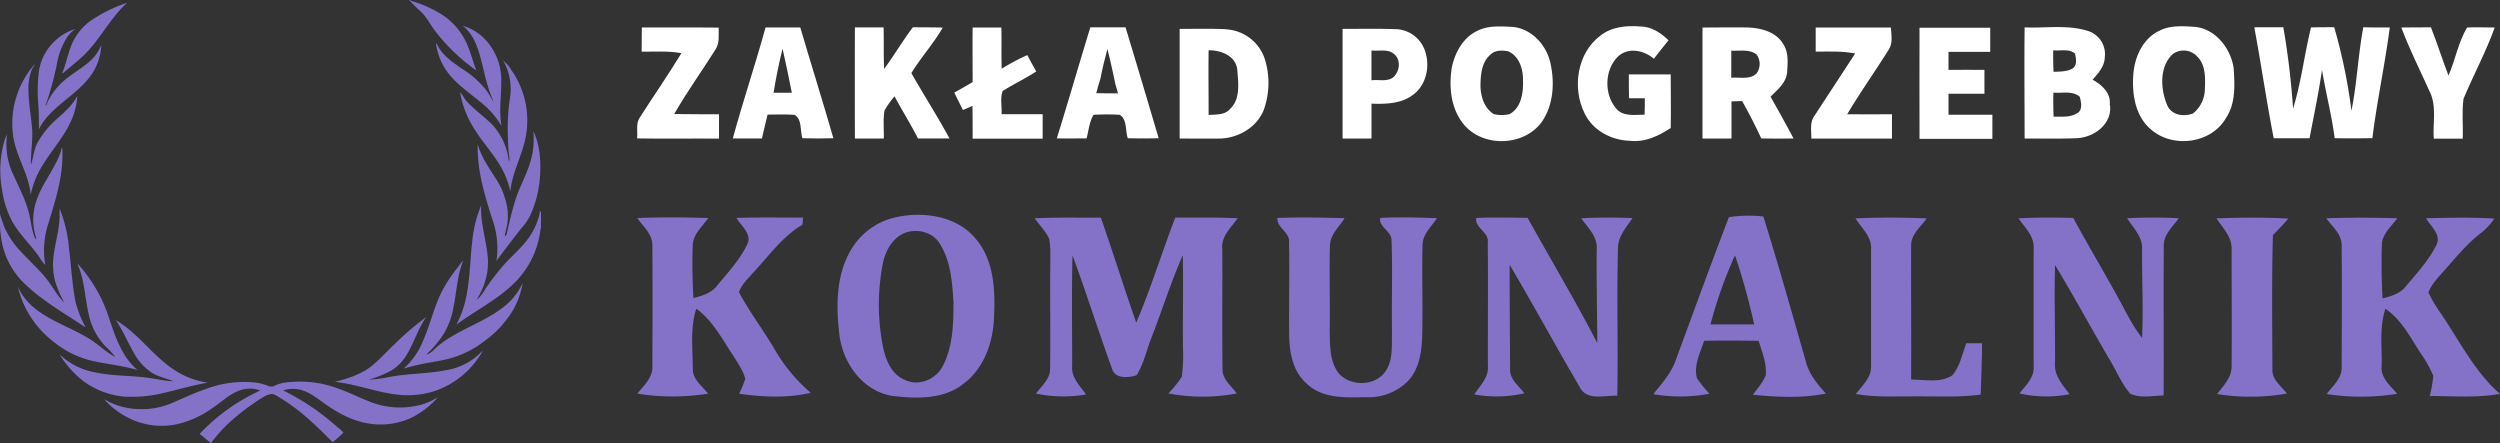
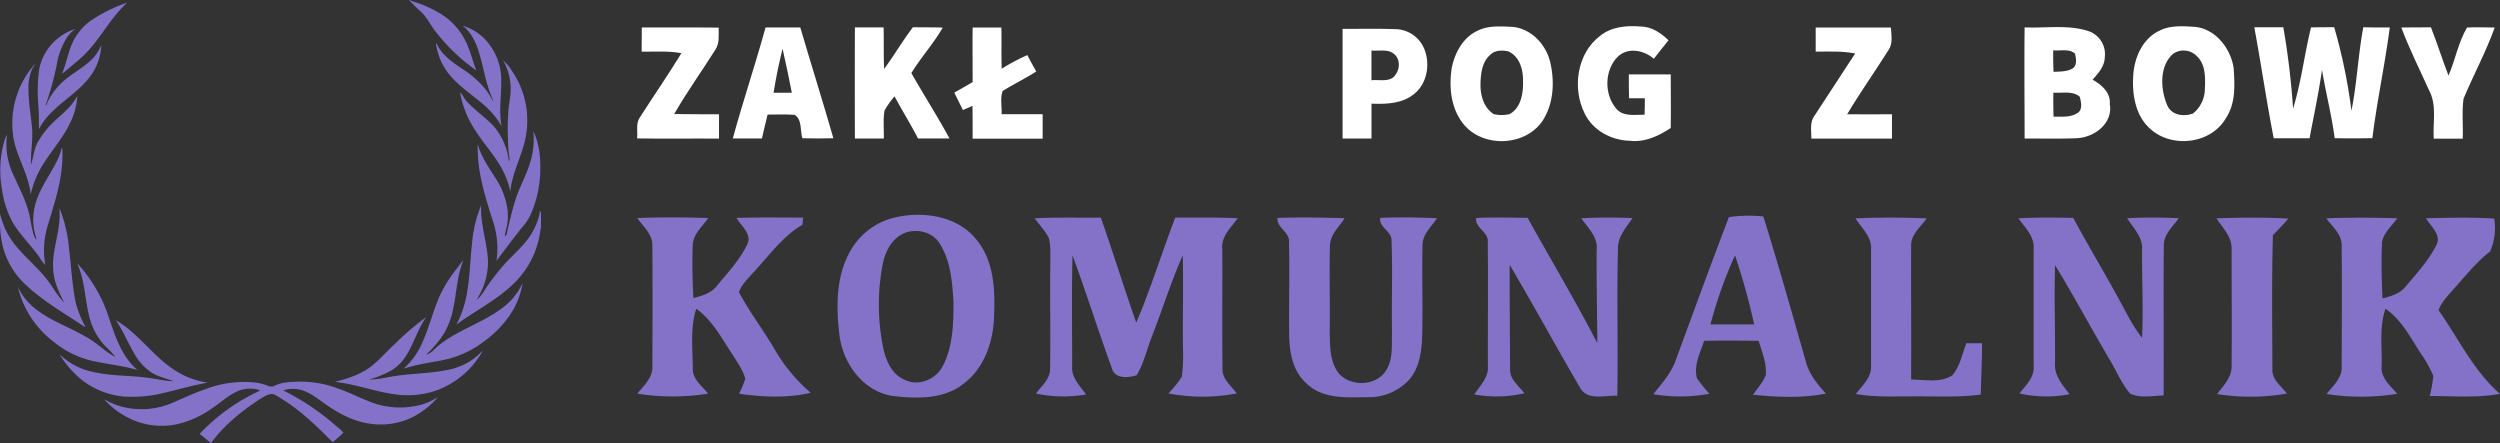
<svg xmlns="http://www.w3.org/2000/svg" viewBox="0 0 754.85 133.78">
  <rect x="0" y="0" width="754.85" height="133.78" fill="#333333" stroke="none" />
  <defs>
    <style>.cls-1{fill:#fff;}.cls-2{fill:#8472c9;}</style>
  </defs>
  <g id="Warstwa_2" data-name="Warstwa 2">
    <g id="Warstwa_1-2" data-name="Warstwa 1">
      <path class="cls-1" d="M637,31.73c.49-3.58-2.34-6.11-5.17-7.66,1.72-1.94,3.65-4.06,3.69-6.81a7.33,7.33,0,0,0-5-7.89c-6.21-2-12.82-.8-19.21-1.11-.13,11.19,0,22.37,0,33.56,5.24,0,10.48.12,15.72-.09s10.79-4.31,10.06-10M626.51,16.18c.39,1.5.75,3.78-.94,4.63s-3.67.78-5.52.89c-.11-2.17-.13-4.35-.1-6.52,2.15.27,4.78-.59,6.56,1m.55,18.06c-2.12,1.31-4.68.91-7,1-.1-2.42-.11-4.84-.07-7.27,2.64.22,5.7-.63,7.94,1.2.49,1.59,1,4.18-.84,5.06" />
      <path class="cls-1" d="M504.46,38.67c.1-5.4,0-10.8,0-16.2H491.81c0,2.41,0,4.81.06,7.21h4.77c0,1.65,0,3.29-.07,4.94-2.95,0-6.57.71-8.66-1.93-3.62-4.33-3.45-11.69.64-15.65,3.15-2.87,7.82-1.86,10.82.7,1.43-1.88,2.94-3.71,4.42-5.57C501.52,9.93,498.61,8,495.32,8c-4.22-.35-8.74.07-12.16,2.8-7,5.26-8.51,15.81-4.71,23.41,2.41,5.13,8.09,8.17,13.62,8.29,4.53.56,8.72-1.43,12.39-3.85" />
      <path class="cls-1" d="M465.39,37c3.7-5.17,4.1-12.08,2.71-18.12-1.26-5.53-6-10.53-11.87-10.79-3.33-.13-6.88-.4-10,1.15-4.36,1.94-6.87,6.51-7.84,11-1,6-.33,12.75,3.76,17.54C448,44.52,460,44.16,465.39,37M450.28,16.24c1.43-1.12,3.34-1.07,5.05-.76,3.5,1.47,4.61,5.57,4.53,9.05.1,3.6-.59,8.07-4.08,9.93a10.48,10.48,0,0,1-4.76,0c-3-1.9-4.08-5.71-4-9.08s.51-7,3.29-9.11" />
      <path class="cls-1" d="M251.64,41.78c-3.2-11.21-6.73-22.31-10-33.49-3.5,0-7,0-10.49,0-3.08,11.23-6.83,22.27-9.88,33.51,2.93,0,5.85,0,8.79,0,.58-2.4,1.1-4.81,1.7-7.2,2.7,0,5.42-.12,8.13.07,2.34,1.3,1.67,4.78,2.38,7.07,3.12.09,6.24.09,9.36,0M233.57,28c.72-4.46,1.62-8.9,2.72-13.29q1.5,6.63,2.8,13.3h-5.52" />
      <path class="cls-1" d="M217.1,41.81c0-2.44,0-4.87,0-7.31-4.51,0-9,0-13.53-.07C207.4,27.74,211.93,21.48,216,15c1.34-2,.95-4.42,1-6.66-7.74-.1-15.48,0-23.21-.05,0,2.44-.05,4.87-.05,7.31,4,.06,8-.3,12,.46-4,6.56-8.36,12.87-12.51,19.33-1.34,1.85-.62,4.29-.86,6.4,8.23.14,16.45,0,24.68.06" />
-       <path class="cls-1" d="M541.53,41.78c-2.24-4.23-4.57-8.42-6.94-12.58,2.06-2.07,4.66-4.12,5-7.25.2-2.88.51-6.1-1.15-8.64-2.11-3.62-6.5-4.78-10.39-5-4.66-.1-9.32,0-14,0,0,11.17,0,22.34,0,33.52h8.76c0-3.74,0-7.48,0-11.21l3.2-.11q3.12,5.52,5.78,11.29c3.26.05,6.52.07,9.78,0M530.44,22.1c-2,2.08-5.15,1.14-7.7,1.38,0-2.72,0-5.46,0-8.2,2.57.18,5.53-.54,7.69,1.24a4.86,4.86,0,0,1,0,5.58" />
-       <path class="cls-1" d="M329.21,8.26c-3.42,11.16-6.65,22.37-10.12,33.52,3,.08,6,0,9,0,.63-2.38.82-5,2.1-7.12a71.78,71.78,0,0,1,7.9,0c2.27,1.38,1.66,4.77,2.43,7.08,3.11.06,6.22.07,9.33,0q-4.94-16.75-10-33.48c-3.52,0-7,0-10.55,0M331,28.14c.4-1.52.83-3,1.31-4.51.52-3,1.33-5.92,2.06-8.86.88,3.54,1.67,7.1,2.41,10.65.28.92.54,1.85.8,2.77q-3.3,0-6.58-.05" />
      <path class="cls-1" d="M662.86,8.12c-3.58-.22-7.43-.56-10.75,1.1-5.19,2.38-7.73,8.25-8,13.69-.38,5.66.68,12.08,5.15,16,6.59,6,18.49,4.54,22.91-3.38,2.94-4.45,2.57-10,2.26-15-.9-5.88-5.36-11.7-11.56-12.41m2.87,18.82a9.63,9.63,0,0,1-3.56,7.31c-2.84,1.1-6.67.53-7.87-2.63-2-4.78-2.35-11.64,1.82-15.36a5.53,5.53,0,0,1,7.15.67c2.75,2.53,2.6,6.58,2.46,10" />
      <path class="cls-1" d="M721.58,8.3c-2.68,0-5.35,0-8-.07C712,16.58,711.68,25.1,710,33.43a166.11,166.11,0,0,0-5.21-25.21c-2.33,0-4.66,0-7,.06-2,8.13-2.95,16.51-5.42,24.51a237.93,237.93,0,0,0-2.94-24.55c-2.92,0-5.85,0-8.77,0,2.08,11.15,3.68,22.38,5.87,33.51,3.61,0,7.21,0,10.82,0,1.28-6.88,2.77-13.72,3.75-20.65,1.15,6.9,2.93,13.68,3.83,20.62,3.79.09,7.59.06,11.39,0,1.39-11.22,3.8-22.29,5.26-33.49" />
      <path class="cls-1" d="M314.75,34.48c-4.12,0-8.24,0-12.34,0,.15-2.33-.48-4.85.34-7,3.3-2.09,6.85-3.77,10.13-5.9-.91-1.64-1.82-3.28-2.69-4.94a61.51,61.51,0,0,0-7.73,4.11c-.16-4.14,0-8.29-.11-12.44-2.9,0-5.78,0-8.67,0-.07,5.48,0,11,0,16.46-1.82,1.1-3.67,2.14-5.53,3.18.83,1.77,1.72,3.51,2.59,5.27,1-.4,1.91-.83,2.88-1.23.07,3.29.05,6.59.06,9.88,7.05,0,14.09,0,21.14,0,0-2.45,0-4.9,0-7.35" />
      <path class="cls-1" d="M270.1,29.07c2.28,4.3,4.87,8.41,7.08,12.74,3.17,0,6.34,0,9.51,0-3.62-6.71-7.76-13.11-11.51-19.74,2.9-4.76,6.69-8.9,9.47-13.73-3-.12-6-.05-9-.12-3.09,4.06-5.65,8.48-8.69,12.58-.21-4.18-.05-8.36-.17-12.53q-4.33,0-8.66,0-.06,16.77,0,33.55h8.73c.07-2.8-.26-5.65.21-8.43a24.49,24.49,0,0,1,3.06-4.32" />
-       <path class="cls-1" d="M370.06,8.81c-4.62-.21-9.26-.08-13.88-.09,0,11,0,22.07,0,33.11,4.08,0,8.17.07,12.26,0,5.6-.16,11.3-3.53,13.25-8.95a24.14,24.14,0,0,0,.16-15.19,13.07,13.07,0,0,0-11.81-8.84M371.34,33c-1.65,1.78-4.21,1.53-6.41,1.72,0-6.52-.09-13,0-19.55,3.63,0,8,1.56,8.63,5.63.32,4.07,1.12,9.14-2.26,12.2" />
      <path class="cls-1" d="M571.26,41.82c0-2.44,0-4.88,0-7.32-4.51,0-9,.06-13.53,0,3.95-6.63,8.41-12.92,12.52-19.44,1.35-2,.82-4.5.68-6.74-7.56,0-15.13,0-22.7,0,0,2.42,0,4.85,0,7.27,4,0,8-.23,11.91.57-4.05,6.24-8.14,12.46-12.21,18.69-1.58,2-1,4.66-1,7,8.15,0,16.3,0,24.44,0" />
      <path class="cls-1" d="M421.1,8.8c-5.24-.2-10.48-.06-15.72-.08q0,16.55,0,33.11c2.9,0,5.82,0,8.73,0,0-3.51,0-7,0-10.53,4.3.15,9,.05,12.57-2.7,4.38-3.22,5.36-9.67,3.1-14.42A9.6,9.6,0,0,0,421.1,8.8m0,14.15c-1.78,1.93-4.67,1-7,1.29q0-4.48,0-9c2.34.25,5.17-.58,7,1.23,1.82,1.62,1.55,4.78-.05,6.45" />
-       <path class="cls-1" d="M588.34,34.49c0-2.06,0-4.12,0-6.18,3.62,0,7.23,0,10.84,0q0-3.61,0-7.21c-3.62-.05-7.24,0-10.85,0,0-1.82,0-3.63,0-5.44,4.2,0,8.39,0,12.6,0,0-2.44,0-4.86,0-7.29H579.58c0,11.19-.05,22.37,0,33.56,7.33,0,14.66,0,22,0,0-2.43,0-4.86,0-7.29-4.4,0-8.82,0-13.22,0" />
      <path class="cls-1" d="M753.26,8.31c-2.79,0-5.58-.15-8.36,0-2.65,4.45-3.54,9.76-5.6,14.51C737.42,18,735.91,13.07,734,8.26c-3,0-6,0-8.95.05,2.42,6.47,5.55,12.66,8.4,19,2.42,4.48,1.07,9.71,1.39,14.57,2.91,0,5.83,0,8.75,0,.17-4-.31-8.09.25-12.07,3-7.19,6.74-14.07,9.38-21.41" />
      <path class="cls-2" d="M270,65.71a21,21,0,0,0-13.15,9.88c-4.56,7.84-4.42,17.37-3.32,26.09,1.24,8.28,7,16.21,15.6,17.82,7.36.9,15.81,1.22,21.92-3.72,6.26-4.76,8.92-12.82,9.11-20.43.34-7.94-.06-16.75-5.44-23.12-5.8-7.15-16.21-8.56-24.72-6.52m14.71,44.71c-2,4.06-7.26,6.35-11.44,4.3-3.9-1.53-5.73-5.71-6.56-9.53a64.91,64.91,0,0,1-.26-25c.72-4.24,3-8.71,7.4-10.09,3.53-1,7.7.08,9.76,3.25,3.47,5.28,3.91,11.85,4.29,18,0,6.44-.19,13.24-3.19,19.09" />
      <path class="cls-2" d="M233.74,105.22c-3.39-5.74-7.46-11.08-10.62-17,.73-2.18,2.45-3.8,3.92-5.49,4.89-5.14,9-11.18,15.24-14.88l.2-2.15c-6.71,0-13.41-.11-20.11.09,1.43,2.53,4.94,5,3.14,8.22-2.24,4.57-5.78,8.34-9,12.23-1.71,2.29-4.52,3.06-7.14,3.77-.29-5.26-.42-10.53-.21-15.79,0-3.45,2.89-5.76,4.68-8.38-7.14-.25-14.28-.29-21.42,0,1.81,2.59,4.68,4.92,4.55,8.37.09,12,.06,24.1,0,36.15.32,3.55-2.57,6-4.53,8.5a68.08,68.08,0,0,0,21.37,0c-1.79-2.3-4.69-4.28-4.63-7.48,0-6-.85-12.31,1.05-18.17,5,3.59,7.83,9.22,11.2,14.23,1.34,2.21,2.93,4.38,3.6,6.93a37.68,37.68,0,0,1-1.86,4.52c7.15,1,14.53,1.35,21.62-.29a50.64,50.64,0,0,1-11.06-13.41" />
-       <path class="cls-2" d="M736.3,93.61a36.64,36.64,0,0,1-3.07-5.33c.89-2.34,2.65-4.18,4.26-6,3.63-4,7-8.34,11.3-11.68A17.94,17.94,0,0,0,753.11,66c-6.86-.44-13.73-.25-20.59-.11,1.42,2.52,4.82,5.06,3.06,8.22-2.29,4.56-5.81,8.35-9.07,12.23-1.72,2.27-4.49,3.11-7.13,3.77-.27-5.28-.38-10.56-.2-15.84-.14-3.47,2.81-5.78,4.65-8.36-7.13-.22-14.28-.26-21.41,0,1.81,2.6,4.78,4.89,4.62,8.36.11,12,.05,24.11,0,36.17.33,3.56-2.58,6-4.54,8.53a68.85,68.85,0,0,0,21.3-.06c-2.06-2.49-5.11-4.86-4.67-8.47.11-5.74-.75-11.67,1.13-17.22,4.93,3.38,7.6,8.83,10.8,13.69a35.9,35.9,0,0,1,3.65,6.59,43.32,43.32,0,0,1-1.06,6.07c7.06,0,14.19.63,21.18-.65-8-7-12.52-16.74-18.55-25.29" />
+       <path class="cls-2" d="M736.3,93.61c.89-2.34,2.65-4.18,4.26-6,3.63-4,7-8.34,11.3-11.68A17.94,17.94,0,0,0,753.11,66c-6.86-.44-13.73-.25-20.59-.11,1.42,2.52,4.82,5.06,3.06,8.22-2.29,4.56-5.81,8.35-9.07,12.23-1.72,2.27-4.49,3.11-7.13,3.77-.27-5.28-.38-10.56-.2-15.84-.14-3.47,2.81-5.78,4.65-8.36-7.13-.22-14.28-.26-21.41,0,1.81,2.6,4.78,4.89,4.62,8.36.11,12,.05,24.11,0,36.17.33,3.56-2.58,6-4.54,8.53a68.85,68.85,0,0,0,21.3-.06c-2.06-2.49-5.11-4.86-4.67-8.47.11-5.74-.75-11.67,1.13-17.22,4.93,3.38,7.6,8.83,10.8,13.69a35.9,35.9,0,0,1,3.65,6.59,43.32,43.32,0,0,1-1.06,6.07c7.06,0,14.19.63,21.18-.65-8-7-12.52-16.74-18.55-25.29" />
      <path class="cls-2" d="M589.58,113.26c-3.67,2.5-8.38,1.33-12.53,1.34.09-13.43-.06-26.86,0-40.29-.18-3.5,2.89-5.76,4.71-8.38-7.18-.3-14.36-.33-21.53,0,1.86,2.94,5,5.55,4.72,9.35,0,11.72,0,23.44,0,35.16.21,3.54-2.69,6-4.62,8.52,6.36,1.14,12.83.64,19.25.71,6.15,0,12.35.31,18.47-.53.14-5.16.42-10.32.41-15.49l-4.77,0c-1.22,3.25-1.87,6.88-4.13,9.61" />
      <path class="cls-2" d="M354.86,65.73c-4.07,10.51-7.33,21.34-11.79,31.69-3.68-10.53-7-21.19-10.68-31.71-6.66.07-13.31-.14-20,.21,1.47,2,3.23,3.77,4.32,6,.61,2.42.38,4.94.43,7.41-.16,10.65.1,21.3-.08,31.94.11,3.15-2.58,5.23-4.25,7.57a40.37,40.37,0,0,0,15.1.27c-1.85-2.64-4.53-5.16-4.18-8.68,0-11.11-.17-22.23.1-33.34,4.16,11.29,7.77,22.79,11.89,34.1.86,3.31,5,2.9,7.49,2.1,2.18-3.6,3.05-7.78,4.58-11.66,3.18-8.16,5.81-16.54,9.33-24.57.24,9.42-.07,18.85.07,28.28a47.7,47.7,0,0,1-.36,8.45,35.28,35.28,0,0,1-4.05,5,55.16,55.16,0,0,0,20.65,0c-1.67-2.29-4.41-4.29-4.3-7.41-.16-12,0-24.08-.07-36.12-.45-3.85,2.61-6.53,4.67-9.36-6.3-.32-12.61-.16-18.91-.19" />
      <path class="cls-2" d="M477.45,65.92c2,2.85,5,5.56,4.65,9.4-.08,9.42.14,18.84.19,28.26-6.64-12.81-14.05-25.21-21.05-37.82-5.17,0-10.34-.23-15.5.07-.53,3,4,4.26,3.47,7.47.15,12.38,0,24.76.05,37.14.31,3.47-2.36,6-4.12,8.65a37.71,37.71,0,0,0,15.15-.34c-1.7-2.26-4.52-4.22-4.33-7.37-.06-10.48-.14-21-.14-31.44,7.25,12.23,14,24.74,21.2,37,2.14,4.19,7.55,2.36,11.3,2.55.29-14.76-.18-29.52.21-44.26-.13-3.72,2.46-6.51,4.39-9.38-5.16-.21-10.32-.21-15.47.06" />
      <path class="cls-2" d="M532.41,65.37a39.72,39.72,0,0,0-10.39.2C516.54,79.89,511.29,94.3,506,108.68c-1.37,4-4.24,7.09-6.79,10.33a47.73,47.73,0,0,0,16.94-.13,37.13,37.13,0,0,1-3.79-4.72c-1-3.87,1-7.64,2.18-11.25,5.49-.12,11-.07,16.47,0,1,3.37,2.49,6.81,2.14,10.42-.89,2.17-2.51,3.93-3.83,5.85,7.3.75,14.76,1.08,22-.34-2.66-2.93-5.24-6.08-6.15-10-4.14-14.49-8.24-29-12.71-43.39M516.47,97.91a131,131,0,0,1,7.4-20.81,197.21,197.21,0,0,1,5.78,20.84c-4.4,0-8.79,0-13.18,0" />
      <path class="cls-2" d="M416.73,65.83c-.42,2.78,3.37,3.9,3.42,6.62.36,9.29,0,18.6.15,27.9-.13,3.92.41,8.28-1.93,11.71-3.06,4.6-10.58,4.72-14.15.68-2.91-3.8-2.64-8.87-2.73-13.39.13-8.36-.15-16.72.07-25.07,0-3.4,2.77-5.72,4.43-8.4-6.76-.19-13.54-.33-20.29-.07-.26,3,3.93,4.32,3.5,7.5.23,9-.05,18,.05,27,0,5.43.81,11.46,5.07,15.3,4.77,4.86,12.09,4.42,18.35,4.31a16.6,16.6,0,0,0,12.06-4.49c3.53-3.36,4.45-8.45,4.65-13.12.31-9.36-.1-18.73.14-28.08-.12-3.41,2.66-5.73,4.36-8.36-5.71-.18-11.44-.38-17.15-.07" />
      <path class="cls-2" d="M642.28,65.91c1.84,2.93,4.7,5.61,4.5,9.35-.07,8.92.41,17.84,0,26.75-3-3.75-5-8.15-7.35-12.34-4.4-8-9.09-15.84-13.44-23.88-5.51-.11-11-.17-16.54.13,2,2.85,4.94,5.55,4.59,9.34,0,11.72,0,23.44,0,35.16.35,3.46-2.36,5.9-4.28,8.38a37,37,0,0,0,15.14.22c-2.19-2.81-4.78-5.75-4.4-9.59.06-9.8-.28-19.6,0-29.39,5.63,9.26,10.77,18.8,16.25,28.15,2.17,3.53,3.72,7.48,6.42,10.65,3.14,1.5,6.76.62,10.11.57.09-15.06-.08-30.12.06-45.17-.12-3.44,2.71-5.77,4.52-8.35a155.3,155.3,0,0,0-15.56,0" />
      <path class="cls-2" d="M690.89,66c-7.2-.4-14.43-.34-21.63-.07,1.86,2.92,4.72,5.61,4.55,9.36,0,11.71.12,23.44,0,35.15.13,3.47-2.47,6-4.37,8.54a63.74,63.74,0,0,0,21.08-.16c-1.74-2.26-4.61-4.23-4.39-7.42-.05-13.47-.22-26.95.15-40.41,1.6-1.62,3.18-3.26,4.66-5" />
      <path class="cls-2" d="M82.68,116.59c2.18-1.18,4.74-1.27,7.17-1.35a32.11,32.11,0,0,1,11.61,1.85c3.79,1.29,7.36,3.14,11.11,4.55a24.83,24.83,0,0,0,15.06.43,19.3,19.3,0,0,0,4.61-2.19,24.56,24.56,0,0,1-8.52,6.47,22.05,22.05,0,0,1-13.08,1.4c-5-.92-9.41-3.55-13.45-6.48-2.34-1.68-4.78-3.51-7.73-3.79a8.64,8.64,0,0,0-3.95.42,72.15,72.15,0,0,1,16.29,11,10,10,0,0,1,1.88,1.74,38.51,38.51,0,0,1-3.24,2.88c-3-3-6-6-9.26-8.69a58.75,58.75,0,0,0-8.09-5.58c-1.41-.77-2.91.28-4.13.95-5.74,3.7-11.17,8-15.24,13.57-1.2-.85-2.26-1.88-3.44-2.76a58.51,58.51,0,0,1,17.15-12.56,9.9,9.9,0,0,0,1.12-.58,9.28,9.28,0,0,0-7.21.45c-2.69,1.24-4.83,3.33-7.28,4.94a29.76,29.76,0,0,1-10.59,4.82,22.24,22.24,0,0,1-13.12-1.19,24.38,24.38,0,0,1-8.94-6.38,21.28,21.28,0,0,0,10.24,3,23.21,23.21,0,0,0,10.52-1.93c3.22-1.35,6.37-2.89,9.67-4a32.67,32.67,0,0,1,14.7-2.13,15.27,15.27,0,0,1,4.26,1,2.46,2.46,0,0,0,1.88.16m-47.83-20c6.89,3.92,11.29,10.94,17.94,15.19a24.8,24.8,0,0,0,9.92,3.74c-4.34.74-8.57,2-12.86,3a40.3,40.3,0,0,1-12.27,1.21,24.38,24.38,0,0,1-12.12-4.46A29.11,29.11,0,0,1,18,107a20.73,20.73,0,0,0,10.6,5.41c5.19,1.14,10.54.93,15.79,1.63,2.66.31,5.28,1,8,1.08-2.22-.92-4.66-1.35-6.7-2.67a16.7,16.7,0,0,1-5.28-5.92c-1.9-3.27-3.33-6.81-5.48-9.93m83.88,7.66a84.14,84.14,0,0,1,9.88-8.51c-2.41,3.41-3.6,7.48-5.71,11.06a13.9,13.9,0,0,1-4.73,5,31.64,31.64,0,0,1-6.9,2.81,33.36,33.36,0,0,0,5.72-.7c5.86-1.19,11.9-1,17.76-2.17a19.32,19.32,0,0,0,7.65-3.06,22.7,22.7,0,0,0,3.35-2.92,26.15,26.15,0,0,1-15.09,12.46,27.08,27.08,0,0,1-11.43.84c-6.16-.8-12-3.14-18.21-3.77,3.91-1,7.92-2.24,11.13-4.8,2.36-1.91,4.39-4.19,6.58-6.29M27.24,96.66C25.6,91,25.77,84.9,23.31,79.48a44.67,44.67,0,0,1,9.18,15.26c1.48,4.37,2.84,8.86,5.36,12.78a19.91,19.91,0,0,0,3.64,4.19c-4.43-1.29-9-1.73-13.53-2.73a28.36,28.36,0,0,1-11.5-5.58A29.48,29.48,0,0,1,6.63,90.57a34.11,34.11,0,0,1-1.24-3.95,18,18,0,0,0,5.08,6.45c4.94,4,11.12,5.9,16.48,9.22,2.76,1.66,5,4.07,7.92,5.5a30,30,0,0,0-2.94-3.14,19.56,19.56,0,0,1-4.69-8M138,81c.64-.8,1.19-1.67,1.9-2.4-1.86,4.54-2,9.5-3,14.26a22.36,22.36,0,0,1-3.61,9,36,36,0,0,1-4.63,5.24c1.56-.37,2.52-1.73,3.69-2.71,5.74-4.69,13.08-6.78,19-11.17a19.42,19.42,0,0,0,6.45-7.75,24.15,24.15,0,0,1-3,8.34,31.64,31.64,0,0,1-8.66,9.27,30,30,0,0,1-9.1,4.79c-3.09,1-6.29,1.35-9.44,2-1.92.37-3.82.87-5.7,1.4a22.34,22.34,0,0,0,5.85-8.4c1.89-4.28,3-8.85,4.84-13.15A41.48,41.48,0,0,1,138,81M18,65.76c.05-.93-.06-1.86,0-2.79a41.79,41.79,0,0,1,2.83,11.94c.68,5.45.93,11,2,16.34a33,33,0,0,0,3,7.52,8.84,8.84,0,0,1-.86-.46c-6.1-4.11-12.62-7.75-17.89-13A23.55,23.55,0,0,1,1,75a30.2,30.2,0,0,1-1-7.45V64.59a39.07,39.07,0,0,0,1.41,4.2,26.15,26.15,0,0,0,5.1,7.4c2.47,2.7,5.24,5.11,7.52,8,1.87,2.34,3.22,5.09,5.38,7.19a35.4,35.4,0,0,1-2.81-6.59A20.65,20.65,0,0,1,16.22,77c.46-3.75,1.63-7.39,1.75-11.19M142.51,73.7A38,38,0,0,1,145.29,62c-.3,5.37,1.58,10.51,2,15.82a19.76,19.76,0,0,1-1.53,9.11c-.51,1.26-1.19,2.44-1.81,3.64a12.7,12.7,0,0,0,2.55-3.27,77.79,77.79,0,0,1,4.84-6.4c2.35-2.82,5.19-5.18,7.47-8A20.79,20.79,0,0,0,162.54,66a7.25,7.25,0,0,0,.47-2.39c.11.18.22.36.34.54v5l-.11-.31a27,27,0,0,1-8.66,17.29c-5,4.7-11.27,7.8-16.77,11.89a31.92,31.92,0,0,0,3.35-10.61c.77-4.55.81-9.16,1.35-13.73M1.26,42.73a10.17,10.17,0,0,1,.88-2.13A21.31,21.31,0,0,0,4.14,53c1.54,3.49,3.36,6.88,4.39,10.57.81,2.71.89,5.61,2,8.23a1.16,1.16,0,0,0,.38.52,5,5,0,0,0-.27-1.48A17.57,17.57,0,0,1,11,60.59c1.45-4.39,4.33-8.09,6.31-12.23a17.59,17.59,0,0,0,1.39-3.92,6.65,6.65,0,0,1,.15,1.09,44.2,44.2,0,0,1-1,10.19c-.82,4-2.11,7.92-3.27,11.85a25.44,25.44,0,0,0-.92,12.36,8.93,8.93,0,0,1-1.79-2.34C9.32,74,6,70.89,3.79,67.05A28.86,28.86,0,0,1,.6,57.17a32.45,32.45,0,0,1,.66-14.44M161,39.55c2,4.1,2.32,8.82,2.08,13.33a33.85,33.85,0,0,1-3,12.2,17.42,17.42,0,0,1-2.68,3.86c-2.54,3.22-5,6.49-7.48,9.78a26.15,26.15,0,0,0-1.22-12.37c-2.36-7.38-4.7-15-4.45-22.8,1,3.68,3.19,6.82,5.21,10a23,23,0,0,1,3.65,8.9,16.39,16.39,0,0,1-.25,6.69,15.76,15.76,0,0,0-.45,2.17c.19-.13.46-.21.53-.47.78-3.37,1.54-6.76,2.56-10.08,1.27-4.24,3.62-8.06,4.76-12.35a23,23,0,0,0,.76-8.86M6.79,24.76a29.63,29.63,0,0,1,3.87-5.59c-.29.59-.69,1.13-1,1.74a14.91,14.91,0,0,0-1.07,5.84c0,3.9.69,7.75,1.06,11.62s-.44,7.6-.3,11.41c.74-2.23.88-4.66,2-6.76a27.6,27.6,0,0,1,6-7.26c2.24-2,4.61-4.09,6-6.82a21.3,21.3,0,0,1-2.2,8.22c-2.08,4.37-5.31,8-7.9,12.09a28.11,28.11,0,0,0-4,9.57C8.73,52.41,4.65,47,3.92,40.61A27,27,0,0,1,6.79,24.76m145.15-6.45a10.45,10.45,0,0,1,2.57,3,26.52,26.52,0,0,1,3.73,22.17c-1.29,4.81-3.69,9.33-4.15,14.36a25.68,25.68,0,0,0-3.43-8.4c-2.21-3.57-5.06-6.71-7.29-10.27a30.12,30.12,0,0,1-4.46-11.26c.81.65,1.14,1.7,1.83,2.47,2.42,2.77,5.52,4.81,8.07,7.44a19.66,19.66,0,0,1,4.85,11,2.26,2.26,0,0,0,.15-1.23,44.27,44.27,0,0,1-.44-5.76,72.06,72.06,0,0,1,.12-8.18c.11-1.9.55-3.78.67-5.69a17.22,17.22,0,0,0-2.22-9.66M17.26,11.74a16.49,16.49,0,0,1,5.45-3,11.88,11.88,0,0,0-2.36,2.39,21.71,21.71,0,0,0-3.21,8.42,95.46,95.46,0,0,1-3.4,12.34c.54-.27.52-1,.78-1.43A20.47,20.47,0,0,1,19.74,24c2.33-1.92,5-3.38,7.26-5.4a12.8,12.8,0,0,0,3.59-5,17.08,17.08,0,0,1-3.77,10c-3.36,4.22-8.13,7-11.8,10.86A19.9,19.9,0,0,0,11.75,39c0-2.38,0-4.76-.16-7.14a48.34,48.34,0,0,1,.2-10.62,15.75,15.75,0,0,1,5.47-9.49m122.37-4a15.41,15.41,0,0,1,8.61,6.36,17.63,17.63,0,0,1,3.11,9.79c.11,4.71-.79,9.46.08,14.14a26.06,26.06,0,0,0-6.28-7.16c-3.46-2.91-7.35-5.44-10.06-9.13a19.11,19.11,0,0,1-3.48-8.66c.41.17.49.66.71,1,1.63,2.86,4.42,4.77,7.08,6.59a29.37,29.37,0,0,1,7.2,6.27,22.85,22.85,0,0,1,2.38,3.9,10.77,10.77,0,0,0-.38-1.26C146.58,25,146,20,144.45,15.3c-.93-2.86-2.33-5.74-4.82-7.56M27.32,6.3A44.19,44.19,0,0,1,38.4.82c-5.22,4.7-8.24,11.27-13.32,16.09-1.78,1.63-3.65,3.16-5.5,4.7-.26.2-.49.48-.83.51,1.31-3,1.8-6.37,3.21-9.38A17.24,17.24,0,0,1,27.32,6.3M123.54,0h.27a1.85,1.85,0,0,0,.76.4,35.35,35.35,0,0,1,8.86,4,20.27,20.27,0,0,1,6.48,6.77c1.86,3.13,2.61,6.74,3.92,10.11A56.79,56.79,0,0,1,131.36,9.32c-1.42-1.86-2.46-4-4.13-5.67A42.39,42.39,0,0,1,123.54,0" />
    </g>
  </g>
</svg>